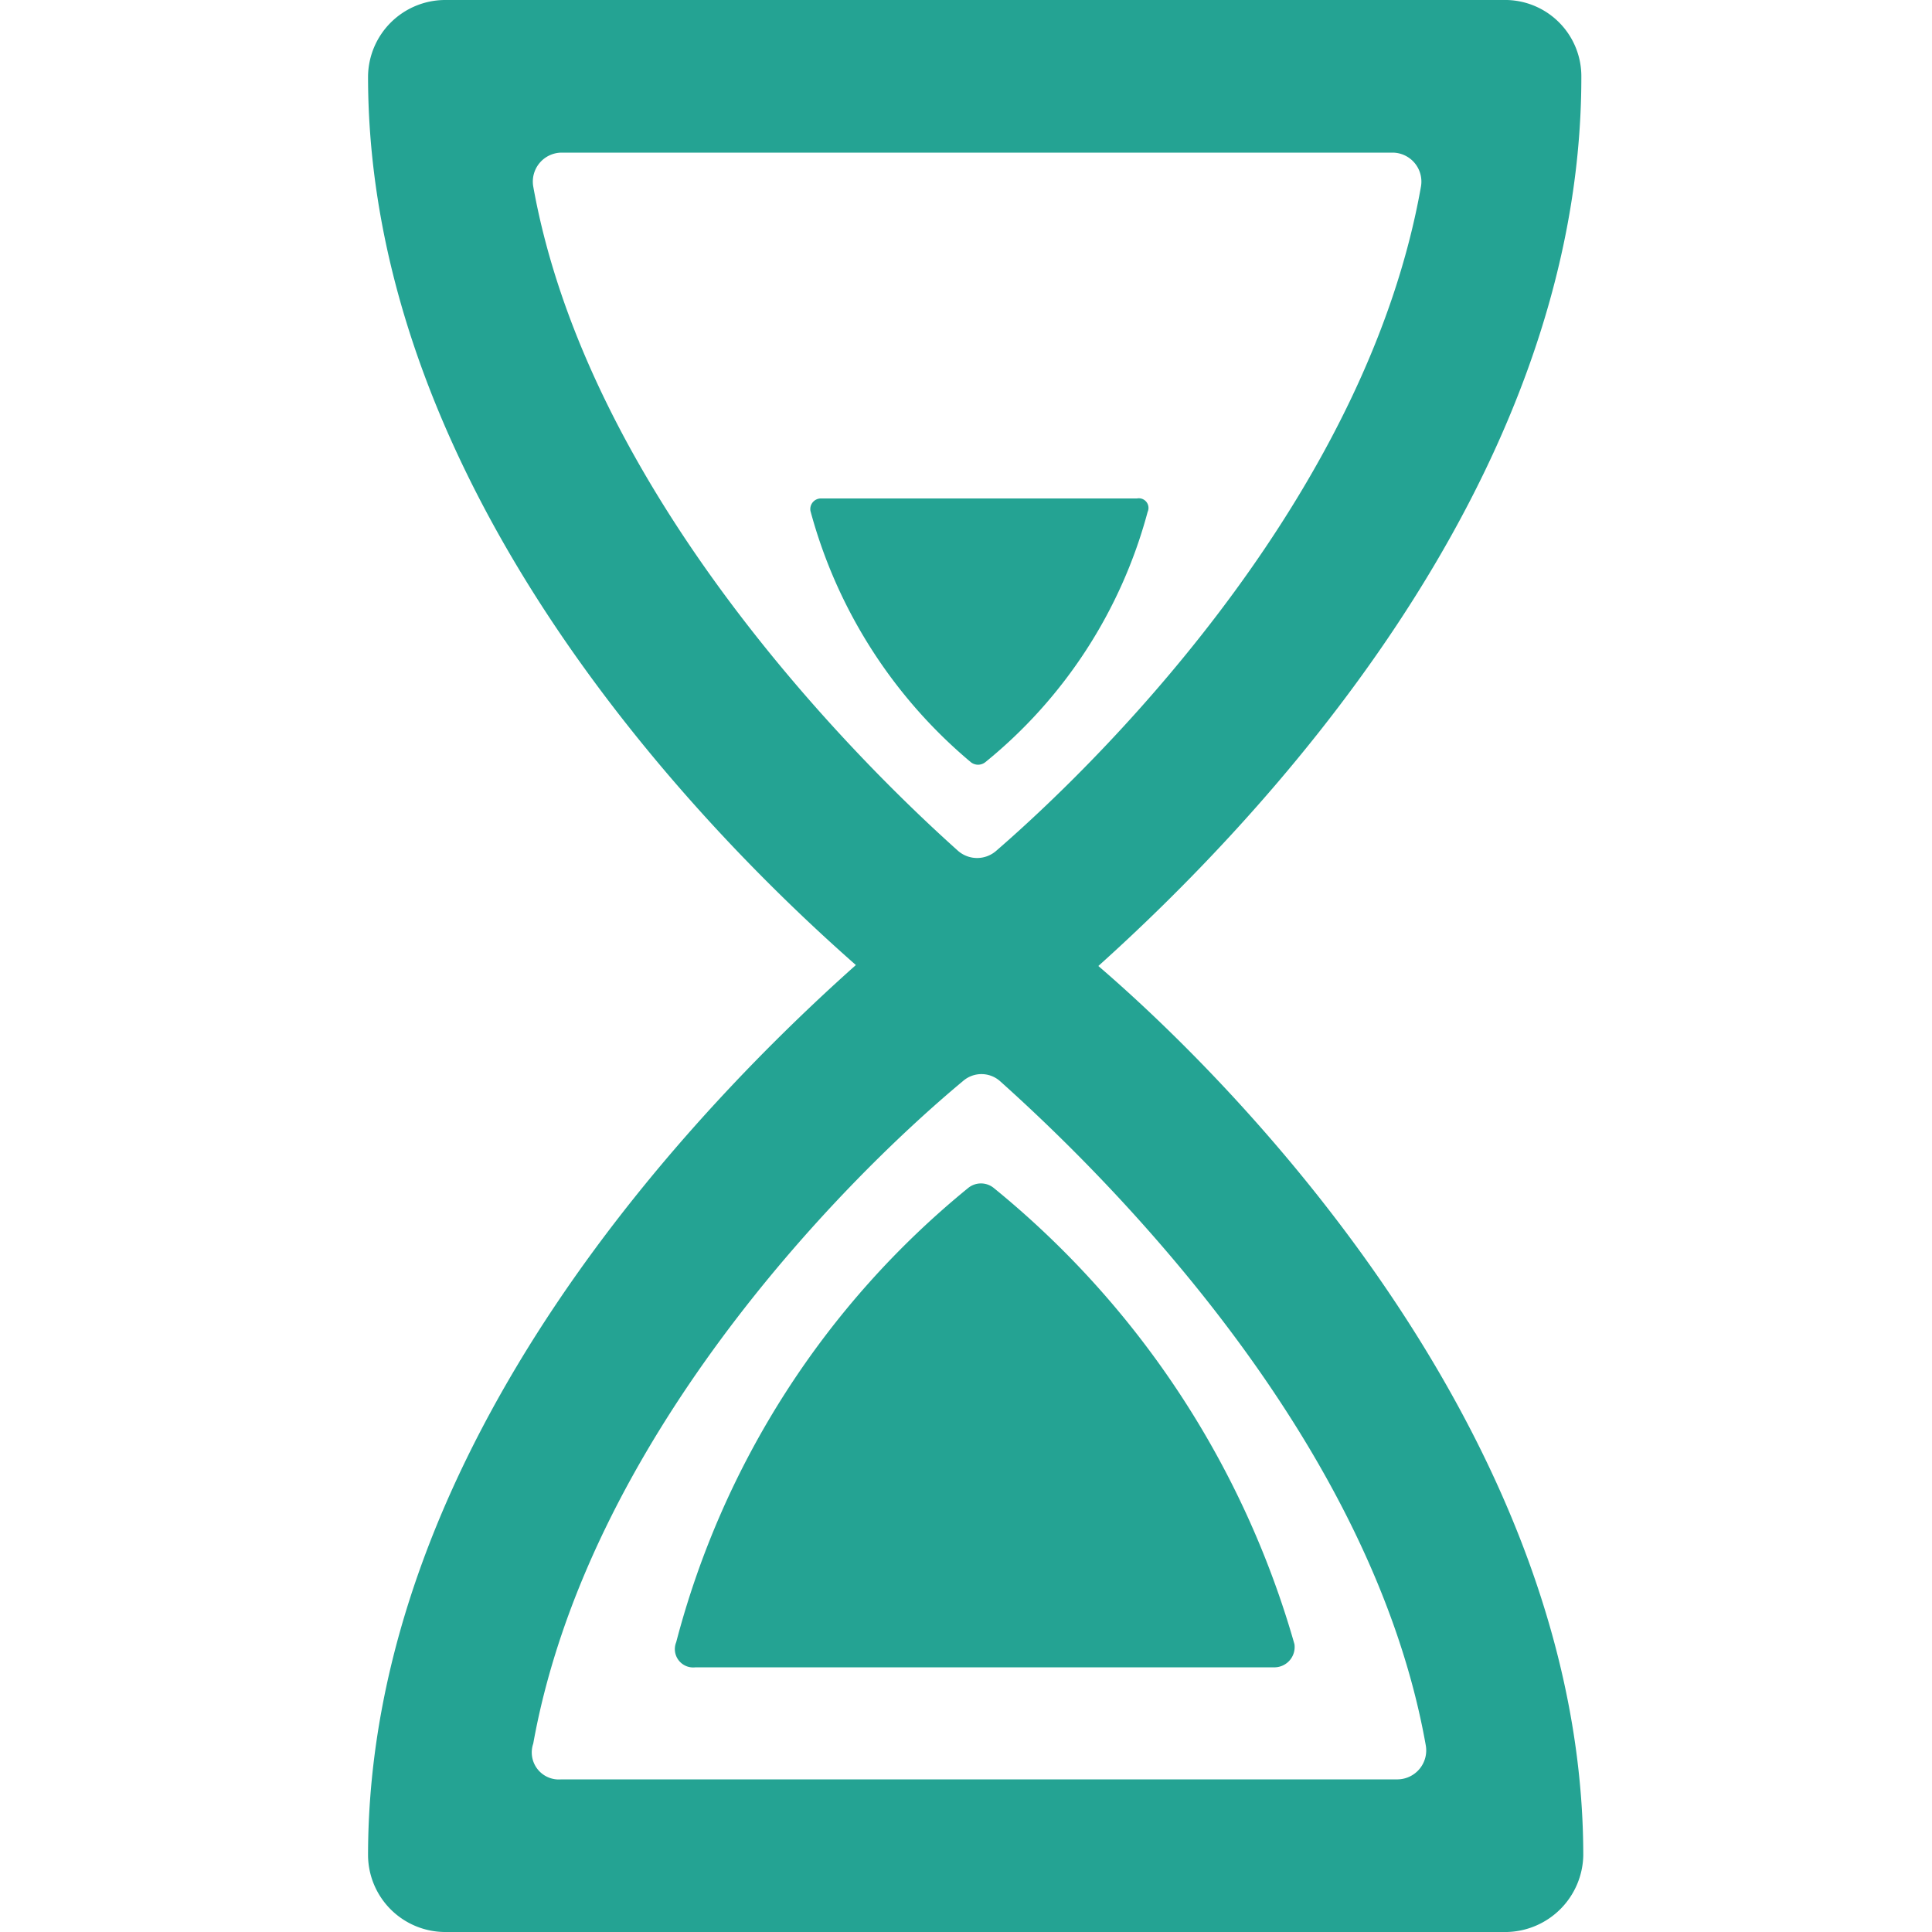
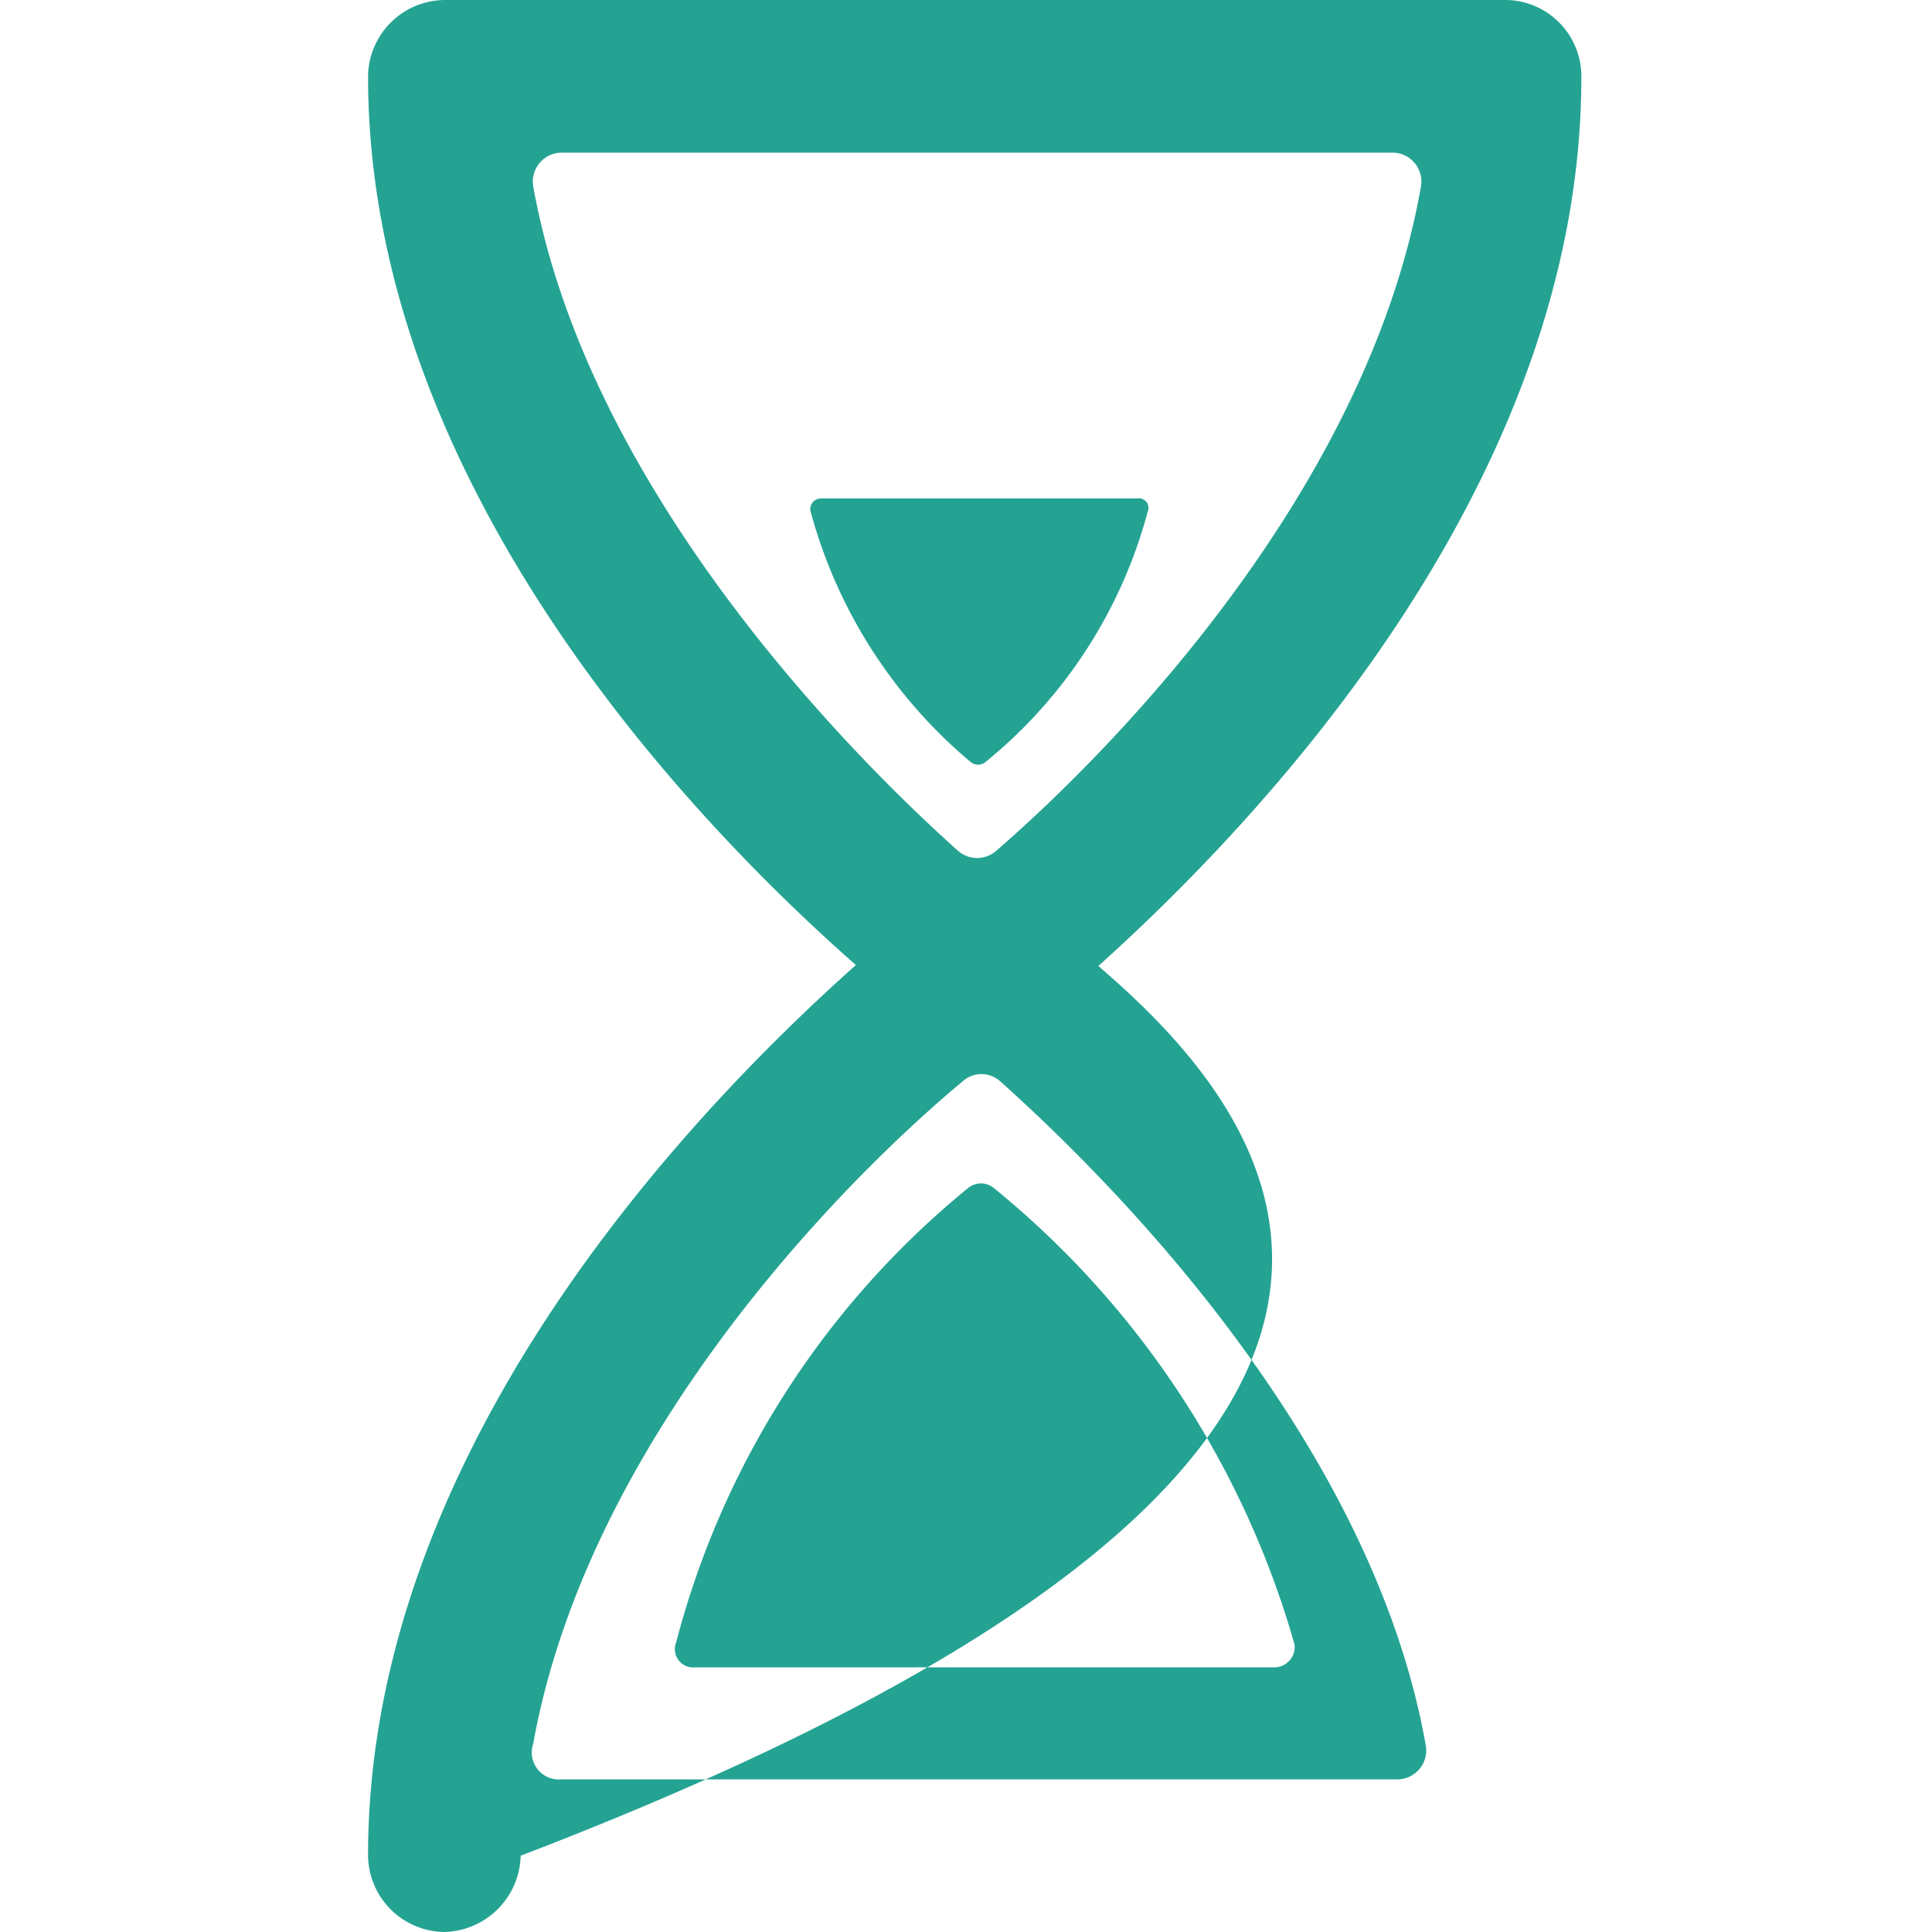
<svg xmlns="http://www.w3.org/2000/svg" id="b5382803-9aa5-4466-8a64-be0631a29293" data-name="Layer 1" viewBox="0 0 20 20">
  <defs>
    <style>.b1805d13-bdc5-4a48-8f89-ccfc4e1cbc53{fill:#24a393;}</style>
  </defs>
  <title>last-minute</title>
-   <path class="b1805d13-bdc5-4a48-8f89-ccfc4e1cbc53" d="M10.05,7.89a.12.12,0,0,0,.15,0,5,5,0,0,0,1.68-2.59.1.1,0,0,0-.11-.14H8.5a.11.11,0,0,0-.11.13A5.13,5.13,0,0,0,10.05,7.89Zm.24,4.41a.21.21,0,0,0-.27,0A9,9,0,0,0,7,17a.19.19,0,0,0,.2.26h6a.21.21,0,0,0,.2-.24A9.41,9.41,0,0,0,10.29,12.3ZM11.37,10c1.58-1.42,5-4.94,5-9.2A.79.79,0,0,0,15.6,0h-11a.8.8,0,0,0-.79.79c0,4.29,3.48,7.82,5.05,9.2-1.57,1.4-5.05,4.93-5.05,9.22a.8.8,0,0,0,.79.79h11a.81.81,0,0,0,.79-.79C16.39,15,13,11.4,11.37,10ZM5.52,1.93a.3.3,0,0,1,.29-.35h8.61a.3.3,0,0,1,.29.35c-.55,3.11-3.13,5.78-4.4,6.88a.3.3,0,0,1-.39,0C8.69,7.71,6.07,5,5.52,1.93Zm9,16.49H5.81a.28.28,0,0,1-.29-.37c.56-3.11,3.14-5.77,4.45-6.86a.29.29,0,0,1,.38,0c1.23,1.1,3.86,3.77,4.41,6.88A.3.3,0,0,1,14.47,18.42Z" />
+   <path class="b1805d13-bdc5-4a48-8f89-ccfc4e1cbc53" d="M10.05,7.89a.12.12,0,0,0,.15,0,5,5,0,0,0,1.68-2.59.1.1,0,0,0-.11-.14H8.5a.11.11,0,0,0-.11.13A5.13,5.13,0,0,0,10.05,7.89Zm.24,4.41a.21.21,0,0,0-.27,0A9,9,0,0,0,7,17a.19.19,0,0,0,.2.26h6a.21.21,0,0,0,.2-.24A9.41,9.41,0,0,0,10.29,12.3ZM11.37,10c1.58-1.42,5-4.94,5-9.2A.79.79,0,0,0,15.6,0h-11a.8.8,0,0,0-.79.79c0,4.29,3.48,7.82,5.05,9.2-1.57,1.4-5.05,4.93-5.05,9.22a.8.8,0,0,0,.79.79a.81.81,0,0,0,.79-.79C16.39,15,13,11.4,11.37,10ZM5.52,1.93a.3.3,0,0,1,.29-.35h8.61a.3.3,0,0,1,.29.35c-.55,3.11-3.13,5.78-4.4,6.88a.3.3,0,0,1-.39,0C8.69,7.71,6.07,5,5.52,1.93Zm9,16.49H5.81a.28.28,0,0,1-.29-.37c.56-3.11,3.14-5.77,4.45-6.86a.29.29,0,0,1,.38,0c1.23,1.1,3.86,3.77,4.41,6.88A.3.3,0,0,1,14.47,18.42Z" />
</svg>